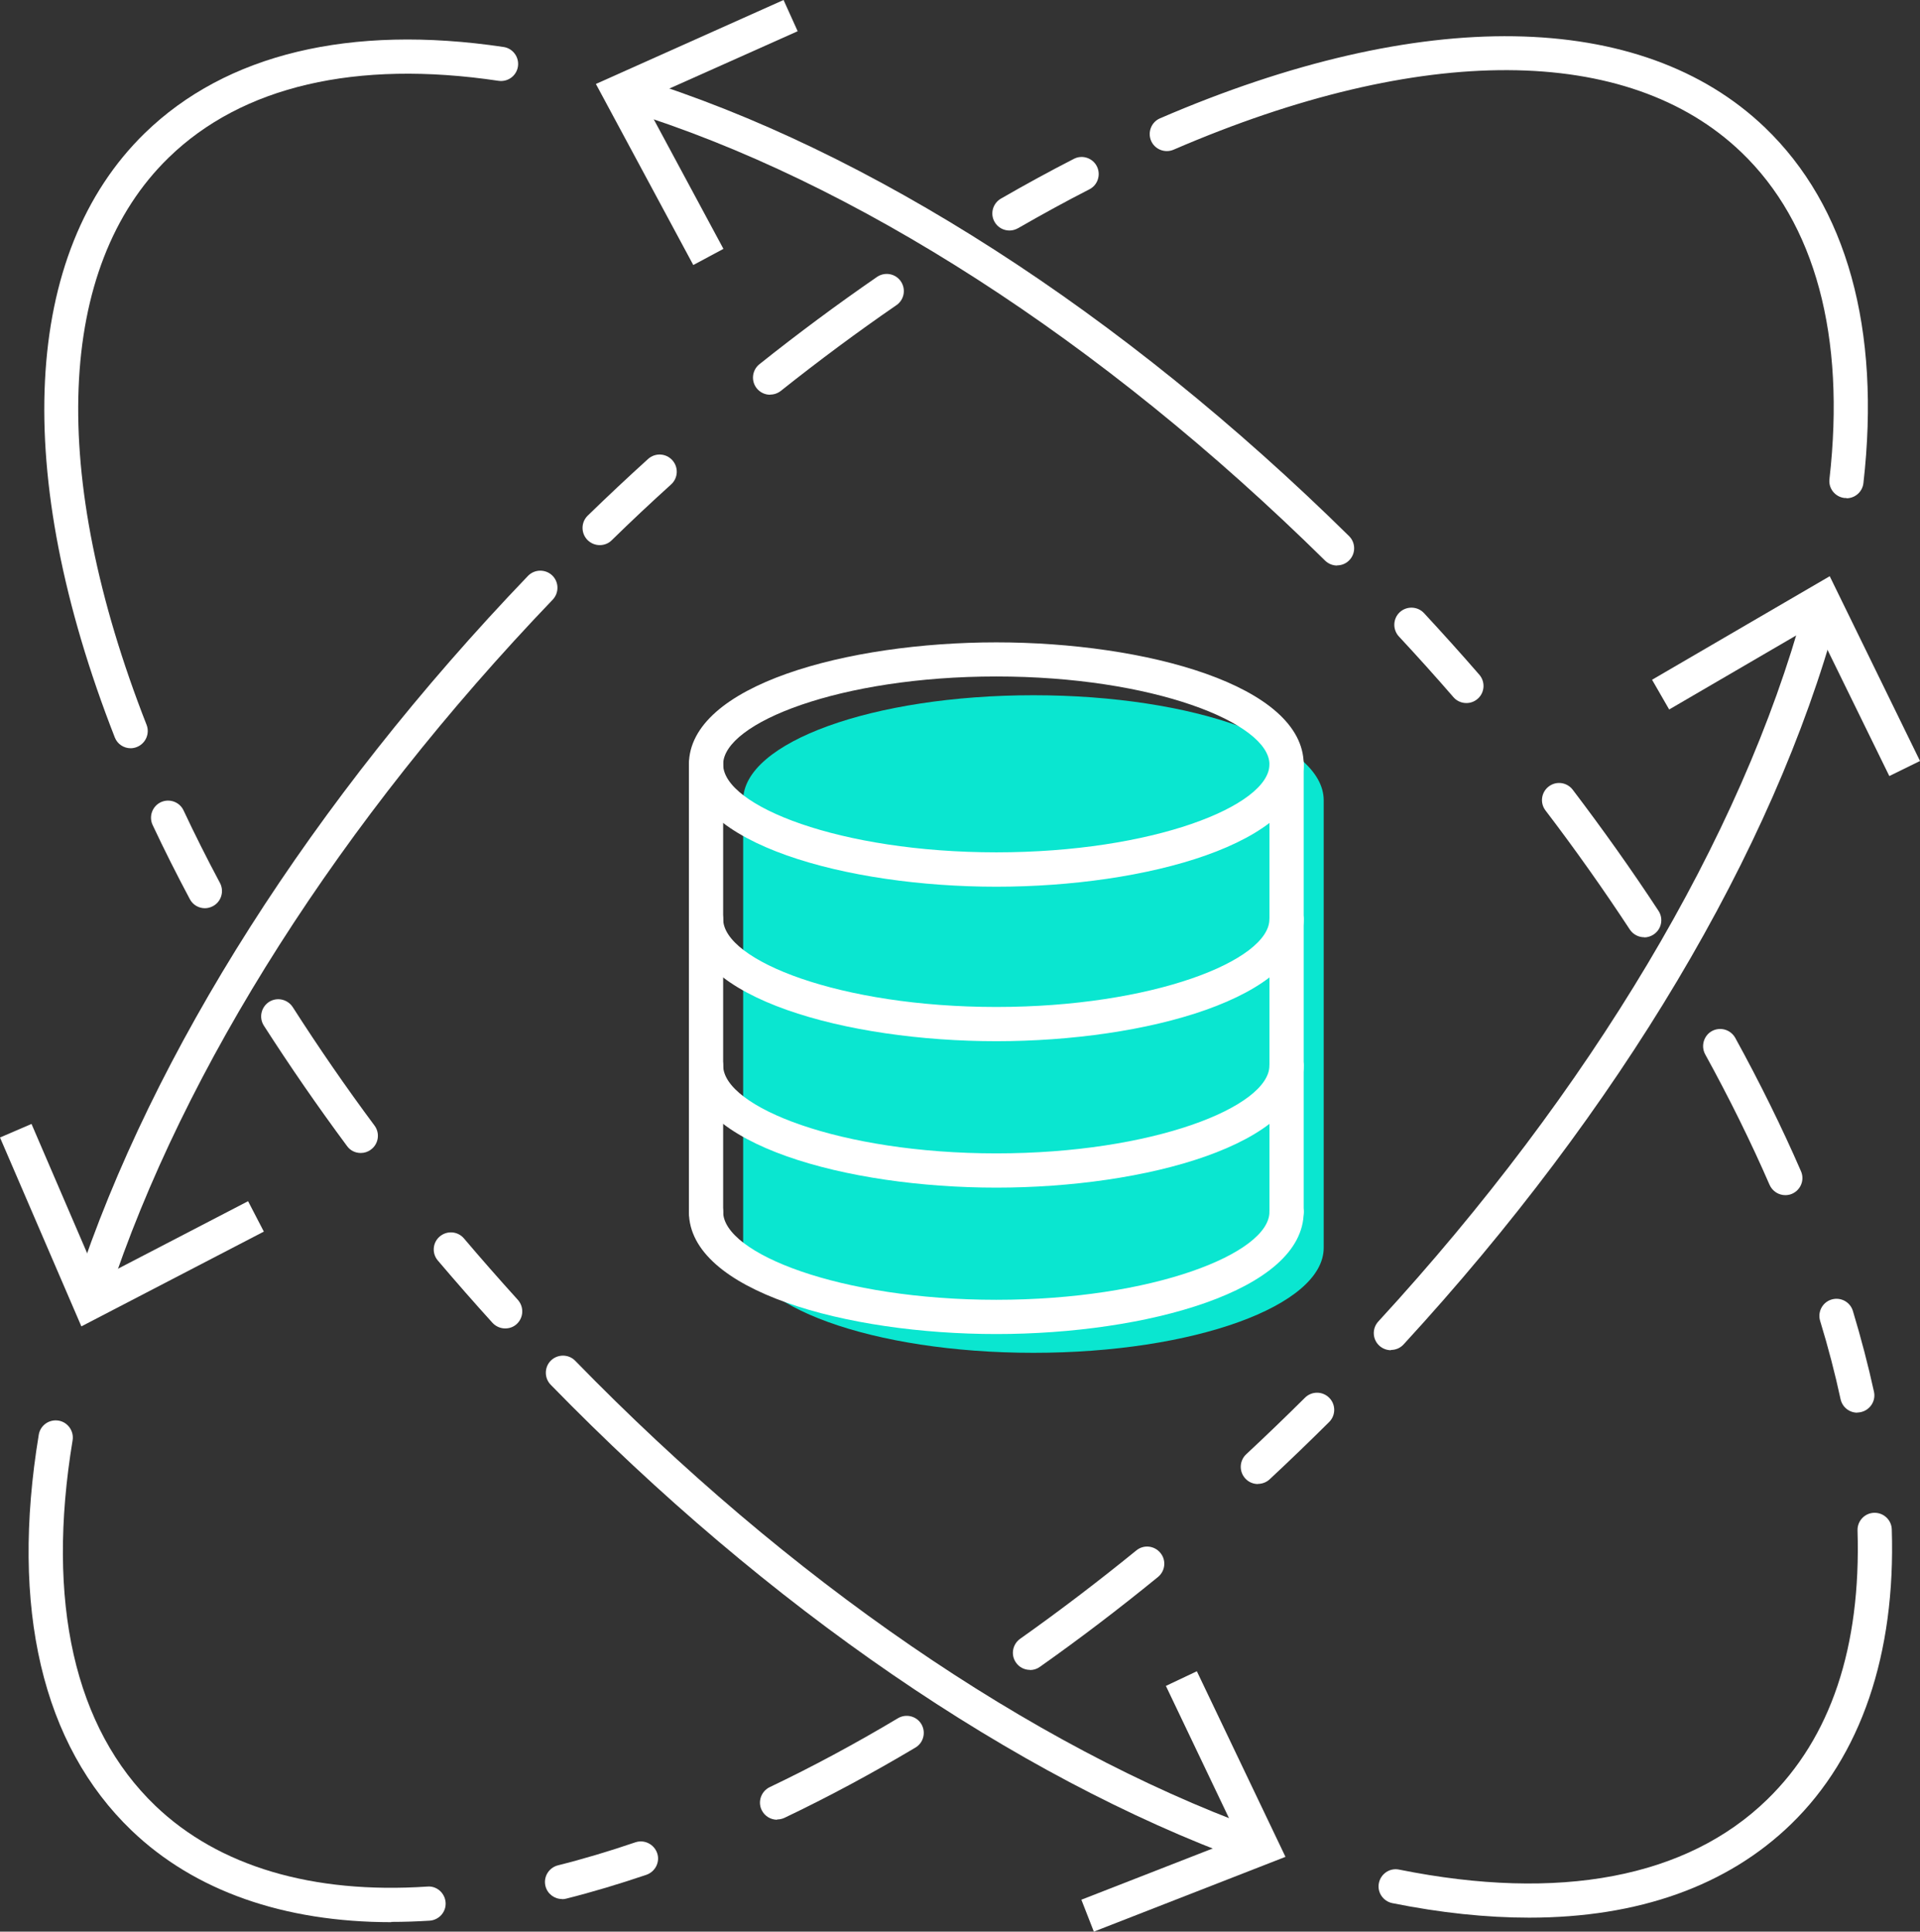
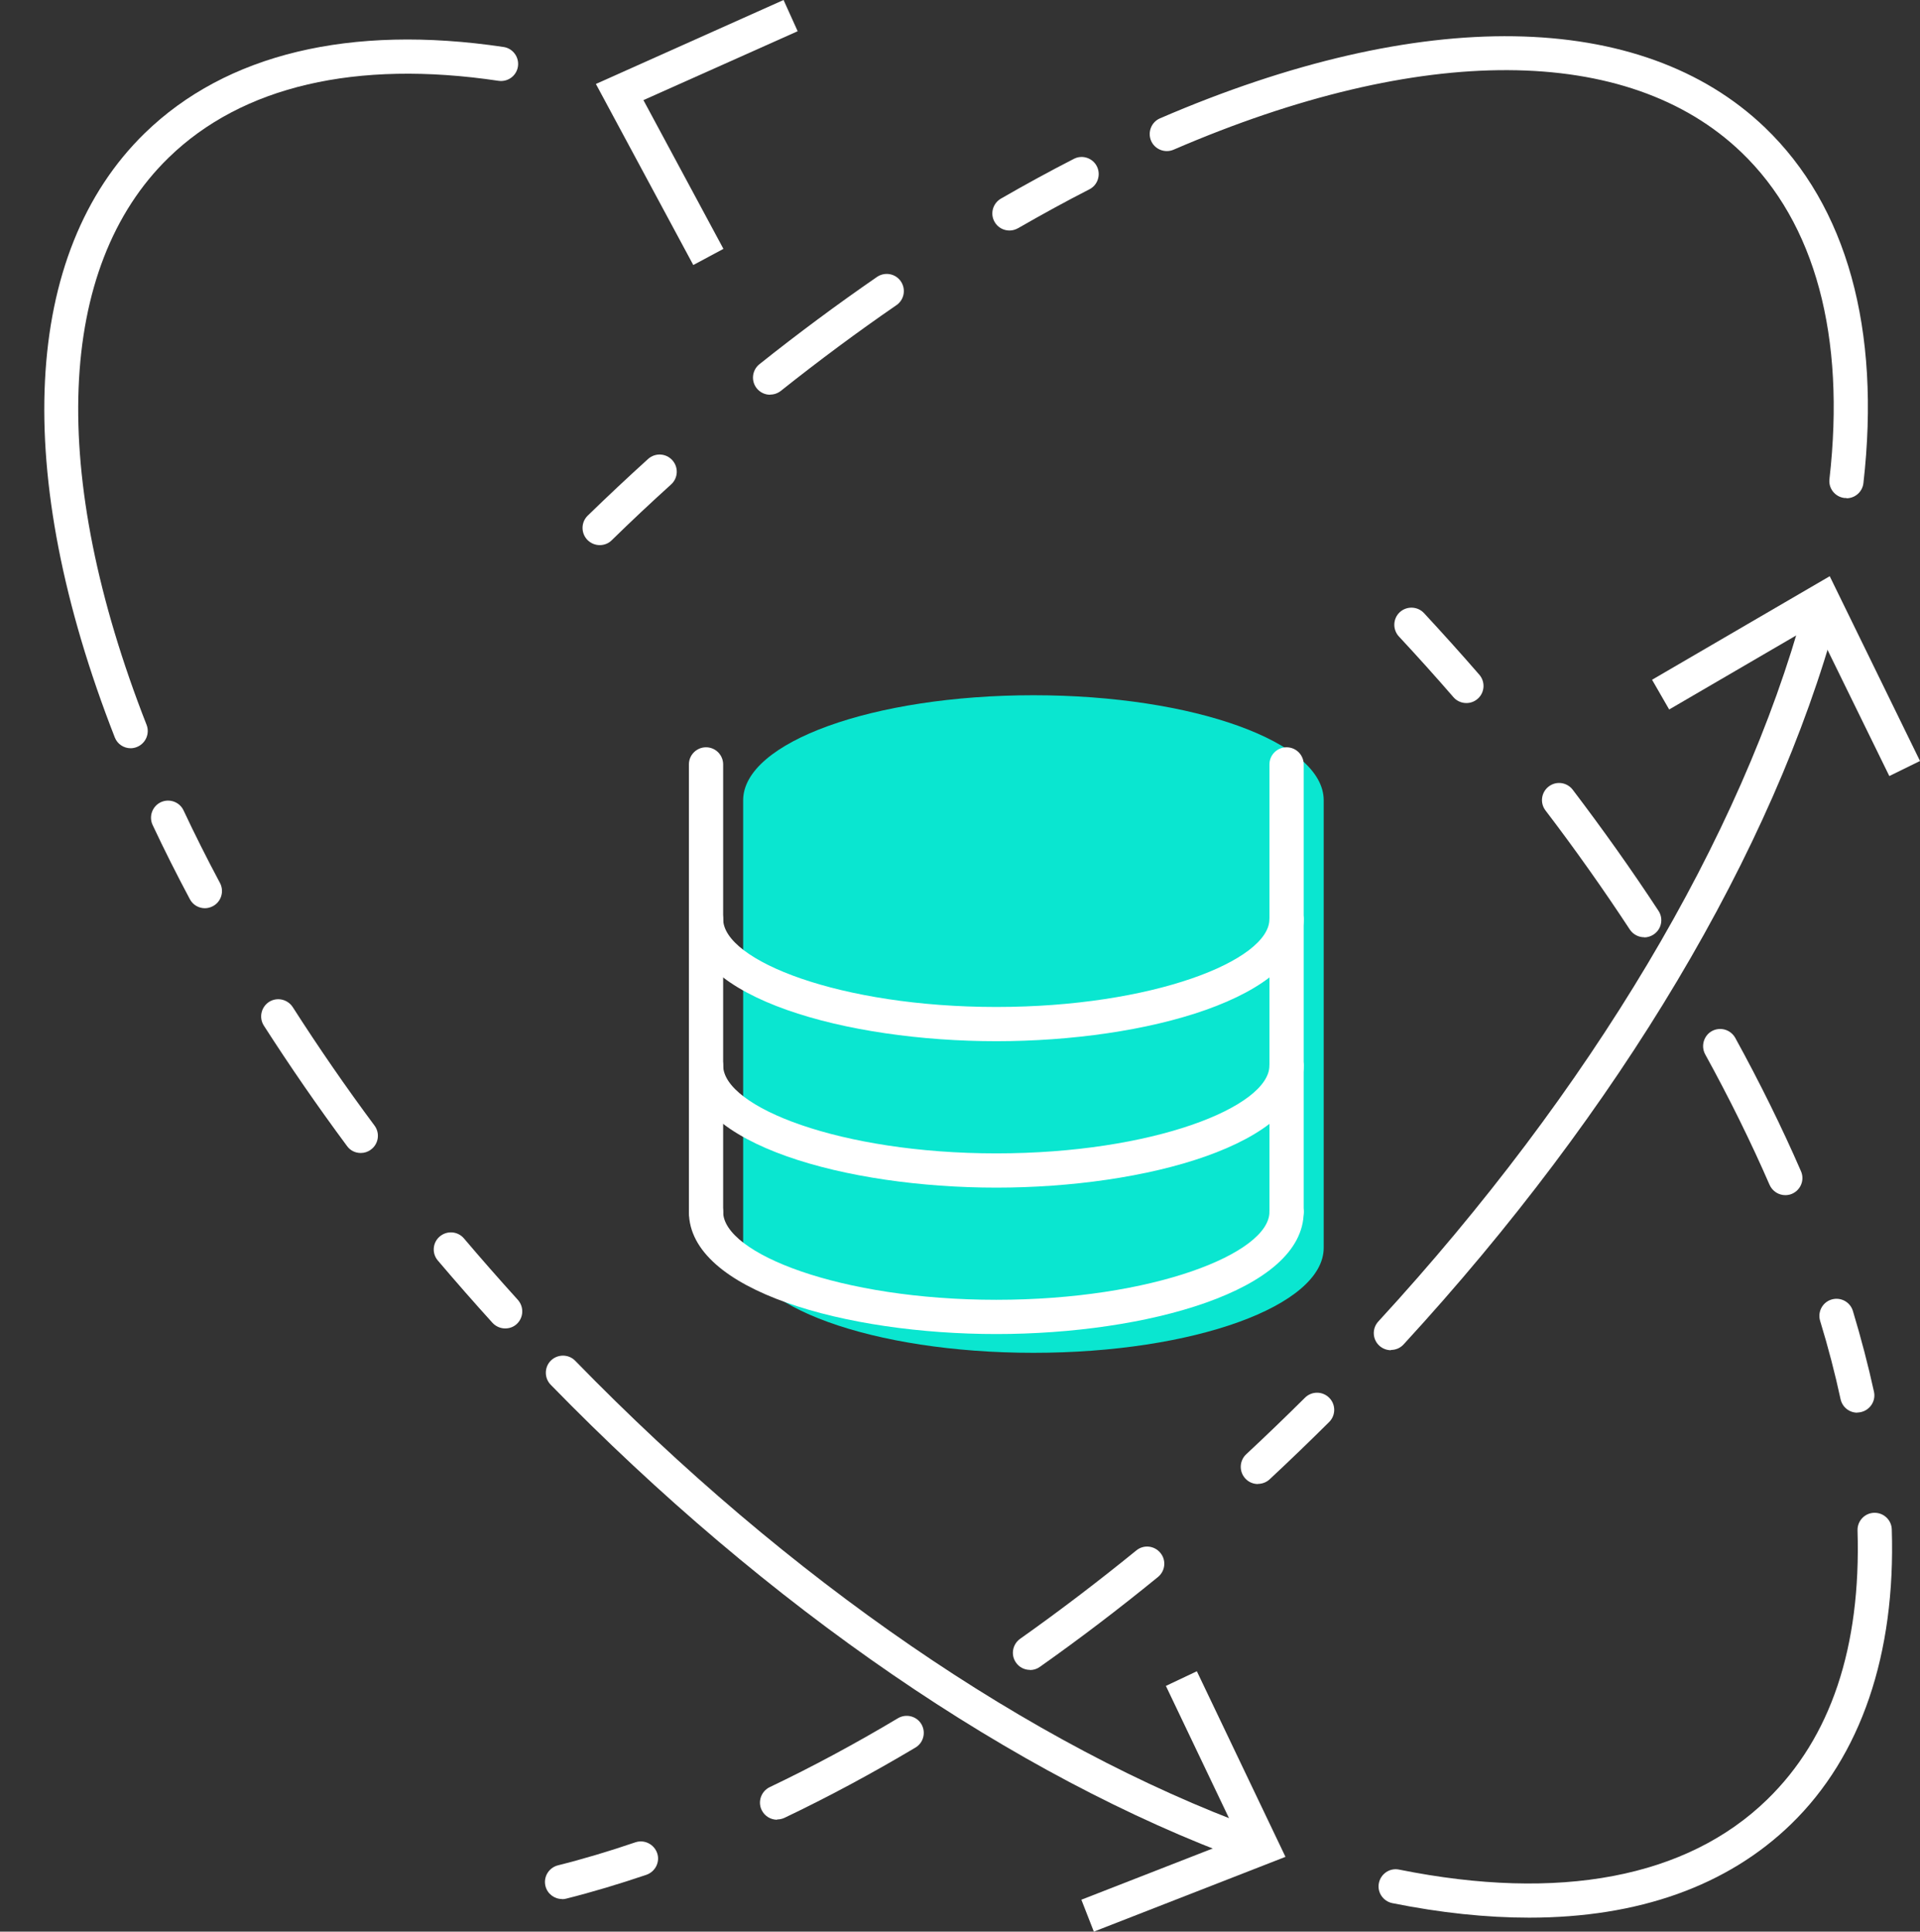
<svg xmlns="http://www.w3.org/2000/svg" id="Layer_1" data-name="Layer 1" width="140.16" height="141.03" viewBox="0 0 140.16 141.03">
  <rect x="0" y="0" width="140.16" height="141.03" fill="#333333" stroke="none" />
  <defs>
    <style>
      .cls-1 {
        fill: #fff;
      }

      .cls-2 {
        fill: #0ae6d0;
      }
    </style>
  </defs>
  <path class="cls-2" d="M75.44,50.76c-11.7,0-21.19,3.43-21.19,7.67v32.67c0,4.24,9.49,7.67,21.19,7.67s21.19-3.43,21.19-7.67v-32.67c0-4.24-9.49-7.67-21.19-7.67Z" />
-   <path class="cls-1" d="M72.73,64.74c-10.88,0-22.44-3.13-22.44-8.92s11.56-8.92,22.44-8.92,22.44,3.13,22.44,8.92-11.56,8.92-22.44,8.92ZM72.73,49.39c-11.41,0-19.94,3.39-19.94,6.42s8.53,6.42,19.94,6.42,19.94-3.39,19.94-6.42-8.53-6.42-19.94-6.42Z" />
  <path class="cls-1" d="M72.73,97.4c-10.88,0-22.44-3.13-22.44-8.92,0-.69.56-1.25,1.25-1.25s1.25.56,1.25,1.25c0,3.03,8.53,6.42,19.94,6.42s19.94-3.39,19.94-6.42c0-.69.56-1.25,1.25-1.25s1.25.56,1.25,1.25c0,5.79-11.56,8.92-22.44,8.92Z" />
  <path class="cls-1" d="M72.73,86.71c-10.88,0-22.44-3.13-22.44-8.92,0-.69.56-1.25,1.25-1.25s1.25.56,1.25,1.25c0,3.03,8.53,6.42,19.94,6.42s19.94-3.39,19.94-6.42c0-.69.56-1.25,1.25-1.25s1.25.56,1.25,1.25c0,5.79-11.56,8.92-22.44,8.92Z" />
  <path class="cls-1" d="M72.73,76.02c-10.88,0-22.44-3.13-22.44-8.92,0-.69.56-1.25,1.25-1.25s1.25.56,1.25,1.25c0,3.03,8.53,6.42,19.94,6.42s19.94-3.39,19.94-6.42c0-.69.56-1.25,1.25-1.25s1.25.56,1.25,1.25c0,5.79-11.56,8.92-22.44,8.92Z" />
  <path class="cls-1" d="M93.92,89.73c-.69,0-1.25-.56-1.25-1.25v-32.67c0-.69.56-1.25,1.25-1.25s1.25.56,1.25,1.25v32.67c0,.69-.56,1.25-1.25,1.25Z" />
  <path class="cls-1" d="M51.54,89.73c-.69,0-1.25-.56-1.25-1.25v-32.67c0-.69.56-1.25,1.25-1.25s1.25.56,1.25,1.25v32.67c0,.69-.56,1.25-1.25,1.25Z" />
  <g>
-     <path class="cls-1" d="M6.74,95.5c-.13,0-.26-.02-.39-.06-.66-.21-1.01-.92-.8-1.58,5.58-17.04,17.29-35.44,32.99-51.81.48-.5,1.27-.51,1.77-.04.5.48.51,1.27.04,1.77-15.44,16.11-26.96,34.17-32.42,50.86-.17.53-.66.86-1.19.86Z" />
-     <polygon class="cls-1" points="19.26 89.92 18.11 87.7 7.17 93.38 2.3 82.06 0 83.05 5.94 96.84 19.26 89.92" />
-   </g>
-   <path class="cls-1" d="M28.56,140.34c-7.85,0-14.36-2.29-18.95-6.69-6.53-6.26-8.87-16.25-6.78-28.9.11-.68.75-1.14,1.44-1.03.68.11,1.14.76,1.03,1.44-1.95,11.8.14,21.02,6.04,26.68,4.61,4.42,11.47,6.46,19.86,5.9.69-.06,1.28.48,1.33,1.16.05.69-.48,1.28-1.16,1.33-.95.06-1.89.09-2.81.09Z" />
+     </g>
  <g>
    <path class="cls-1" d="M101.54,98.58c-.3,0-.61-.11-.85-.33-.51-.47-.54-1.26-.07-1.77,15.49-16.85,26.53-35.35,31.08-52.11.18-.67.87-1.06,1.53-.88.67.18,1.06.87.88,1.53-4.65,17.13-15.89,36-31.65,53.14-.25.27-.58.4-.92.4Z" />
    <polygon class="cls-1" points="120.6 49.63 121.85 51.8 132.5 45.59 137.92 56.66 140.16 55.56 133.57 42.07 120.6 49.63" />
  </g>
  <path class="cls-1" d="M134.79,36.36s-.1,0-.14,0c-.69-.08-1.18-.7-1.1-1.38,1.19-10.44-1.04-18.7-6.44-23.87-8.26-7.92-23.36-7.99-41.44-.18-.63.27-1.37-.02-1.64-.65-.27-.63.02-1.37.65-1.64,19.04-8.22,35.14-7.98,44.16.67,5.98,5.74,8.47,14.71,7.19,25.96-.07.64-.61,1.11-1.24,1.11Z" />
  <g>
    <path class="cls-1" d="M91.83,108.35c-.34,0-.67-.13-.92-.4-.47-.51-.44-1.3.06-1.77,1.44-1.34,2.88-2.73,4.29-4.13.49-.49,1.28-.49,1.77,0,.49.49.49,1.28,0,1.77-1.43,1.42-2.89,2.83-4.35,4.19-.24.22-.55.33-.85.33Z" />
    <path class="cls-1" d="M56.73,132.86c-.47,0-.91-.26-1.13-.71-.3-.62-.03-1.37.59-1.67,3.08-1.47,6.23-3.16,9.36-5.03.59-.35,1.36-.16,1.71.43.35.59.16,1.36-.43,1.71-3.19,1.9-6.41,3.63-9.56,5.13-.17.08-.36.12-.54.12ZM75.19,121.92c-.39,0-.78-.18-1.02-.53-.4-.56-.26-1.34.3-1.74,2.84-2.01,5.69-4.18,8.48-6.45.53-.44,1.32-.36,1.76.18.44.53.36,1.32-.18,1.76-2.83,2.31-5.73,4.52-8.62,6.56-.22.16-.47.23-.72.23Z" />
    <path class="cls-1" d="M41.03,138.65c-.56,0-1.07-.38-1.21-.94-.17-.67.24-1.35.91-1.52,1.84-.46,3.74-1.03,5.65-1.68.65-.22,1.36.13,1.59.78s-.13,1.36-.78,1.59c-1.98.67-3.94,1.26-5.85,1.74-.1.03-.21.04-.31.04Z" />
  </g>
  <g>
    <path class="cls-1" d="M43.78,39.8c-.33,0-.65-.13-.9-.38-.48-.5-.47-1.29.02-1.77,1.45-1.41,2.93-2.8,4.41-4.14.51-.46,1.3-.43,1.77.09.46.51.43,1.3-.09,1.77-1.46,1.32-2.92,2.69-4.34,4.08-.24.24-.56.35-.87.35Z" />
    <path class="cls-1" d="M56.22,28.82c-.37,0-.73-.16-.98-.47-.43-.54-.34-1.33.2-1.76,2.82-2.25,5.71-4.39,8.58-6.37.57-.39,1.35-.25,1.74.32.39.57.25,1.35-.32,1.74-2.82,1.94-5.66,4.05-8.44,6.26-.23.18-.5.27-.78.27Z" />
    <path class="cls-1" d="M73.69,16.83c-.43,0-.85-.22-1.08-.62-.35-.6-.14-1.36.46-1.71,1.77-1.02,3.56-2,5.32-2.9.61-.32,1.37-.07,1.68.54.31.61.07,1.37-.54,1.68-1.72.88-3.47,1.84-5.21,2.84-.2.11-.41.17-.62.17Z" />
  </g>
  <g>
    <path class="cls-1" d="M91.28,135.93c-.14,0-.29-.02-.43-.08-16.84-6.16-34.82-18.5-50.65-34.75-.48-.49-.47-1.29.02-1.77.5-.48,1.29-.47,1.77.02,15.56,15.99,33.22,28.12,49.71,34.15.65.24.98.96.74,1.6-.19.51-.66.82-1.17.82Z" />
    <polygon class="cls-1" points="87.37 122.02 85.11 123.09 90.42 134.22 78.94 138.7 79.85 141.03 93.84 135.57 87.37 122.02" />
  </g>
  <path class="cls-1" d="M111.62,140.01c-3.11,0-6.45-.35-9.98-1.06-.68-.14-1.12-.8-.98-1.47s.79-1.12,1.47-.98c11.72,2.36,21.02.59,26.88-5.12,4.64-4.51,6.85-11.12,6.59-19.64-.02-.69.52-1.27,1.21-1.29.01,0,.03,0,.04,0,.67,0,1.23.53,1.25,1.21.29,9.12-2.25,16.56-7.34,21.51-4.66,4.53-11.17,6.84-19.13,6.84Z" />
  <g>
-     <path class="cls-1" d="M97.61,41.29c-.32,0-.63-.12-.88-.36C80.43,24.86,62.32,13.19,45.73,8.07c-.66-.2-1.03-.9-.83-1.56.2-.66.91-1.03,1.56-.83,16.96,5.24,35.44,17.12,52.02,33.46.49.48.5,1.28.01,1.77-.24.25-.57.37-.89.37Z" />
    <polygon class="cls-1" points="50.61 19.35 52.81 18.17 46.97 7.31 58.23 2.28 57.2 0 43.5 6.13 50.61 19.35" />
  </g>
  <path class="cls-1" d="M9.54,54.63c-.5,0-.97-.3-1.16-.79C.82,34.52,1.62,18.44,10.57,9.72c5.94-5.78,15-7.96,26.19-6.29.68.1,1.15.74,1.05,1.42-.1.68-.73,1.15-1.42,1.05-10.4-1.55-18.72.39-24.08,5.61-8.2,7.98-8.79,23.08-1.61,41.41.25.64-.07,1.37-.71,1.62-.15.06-.3.09-.46.09Z" />
  <g>
    <path class="cls-1" d="M107.04,51.33c-.35,0-.7-.15-.94-.43-1.29-1.49-2.63-2.98-3.98-4.43-.47-.51-.44-1.3.06-1.77.51-.47,1.3-.44,1.77.06,1.37,1.48,2.73,2.99,4.04,4.5.45.52.4,1.31-.12,1.76-.24.21-.53.31-.82.31Z" />
    <path class="cls-1" d="M130.33,87.26c-.48,0-.94-.28-1.15-.75-1.36-3.13-2.94-6.33-4.7-9.53-.33-.6-.11-1.37.49-1.7.61-.33,1.36-.11,1.7.49,1.79,3.26,3.41,6.54,4.8,9.74.28.63-.01,1.37-.65,1.65-.16.07-.33.1-.5.1ZM120.03,68.43c-.41,0-.81-.2-1.05-.56-1.91-2.91-3.98-5.84-6.16-8.7-.42-.55-.31-1.33.24-1.75.55-.42,1.33-.31,1.75.24,2.21,2.91,4.32,5.88,6.26,8.84.38.58.22,1.35-.36,1.73-.21.14-.45.21-.68.21Z" />
    <path class="cls-1" d="M135.58,103.14c-.58,0-1.09-.4-1.22-.99-.4-1.86-.9-3.78-1.49-5.71-.2-.66.17-1.36.83-1.56.66-.2,1.36.17,1.56.83.6,1.99,1.12,3.98,1.54,5.9.15.67-.28,1.34-.96,1.49-.09.02-.18.03-.26.03Z" />
  </g>
  <g>
    <path class="cls-1" d="M36.88,96.99c-.34,0-.68-.14-.93-.41-1.35-1.49-2.69-3.02-3.99-4.55-.45-.53-.38-1.32.15-1.76.53-.44,1.31-.38,1.76.15,1.28,1.51,2.6,3.01,3.93,4.48.46.51.43,1.3-.08,1.77-.24.22-.54.32-.84.32Z" />
    <path class="cls-1" d="M26.33,84.18c-.38,0-.76-.17-1-.51-2.15-2.9-4.19-5.86-6.07-8.79-.37-.58-.2-1.35.38-1.73.58-.37,1.35-.2,1.73.38,1.85,2.89,3.85,5.8,5.97,8.65.41.55.3,1.34-.26,1.75-.22.17-.48.25-.74.25Z" />
    <path class="cls-1" d="M14.96,66.31c-.45,0-.88-.24-1.1-.66-.96-1.8-1.88-3.63-2.72-5.42-.29-.62-.02-1.37.6-1.66.63-.29,1.37-.02,1.66.6.82,1.75,1.72,3.54,2.66,5.3.32.61.09,1.37-.52,1.69-.19.1-.39.15-.59.15Z" />
  </g>
</svg>